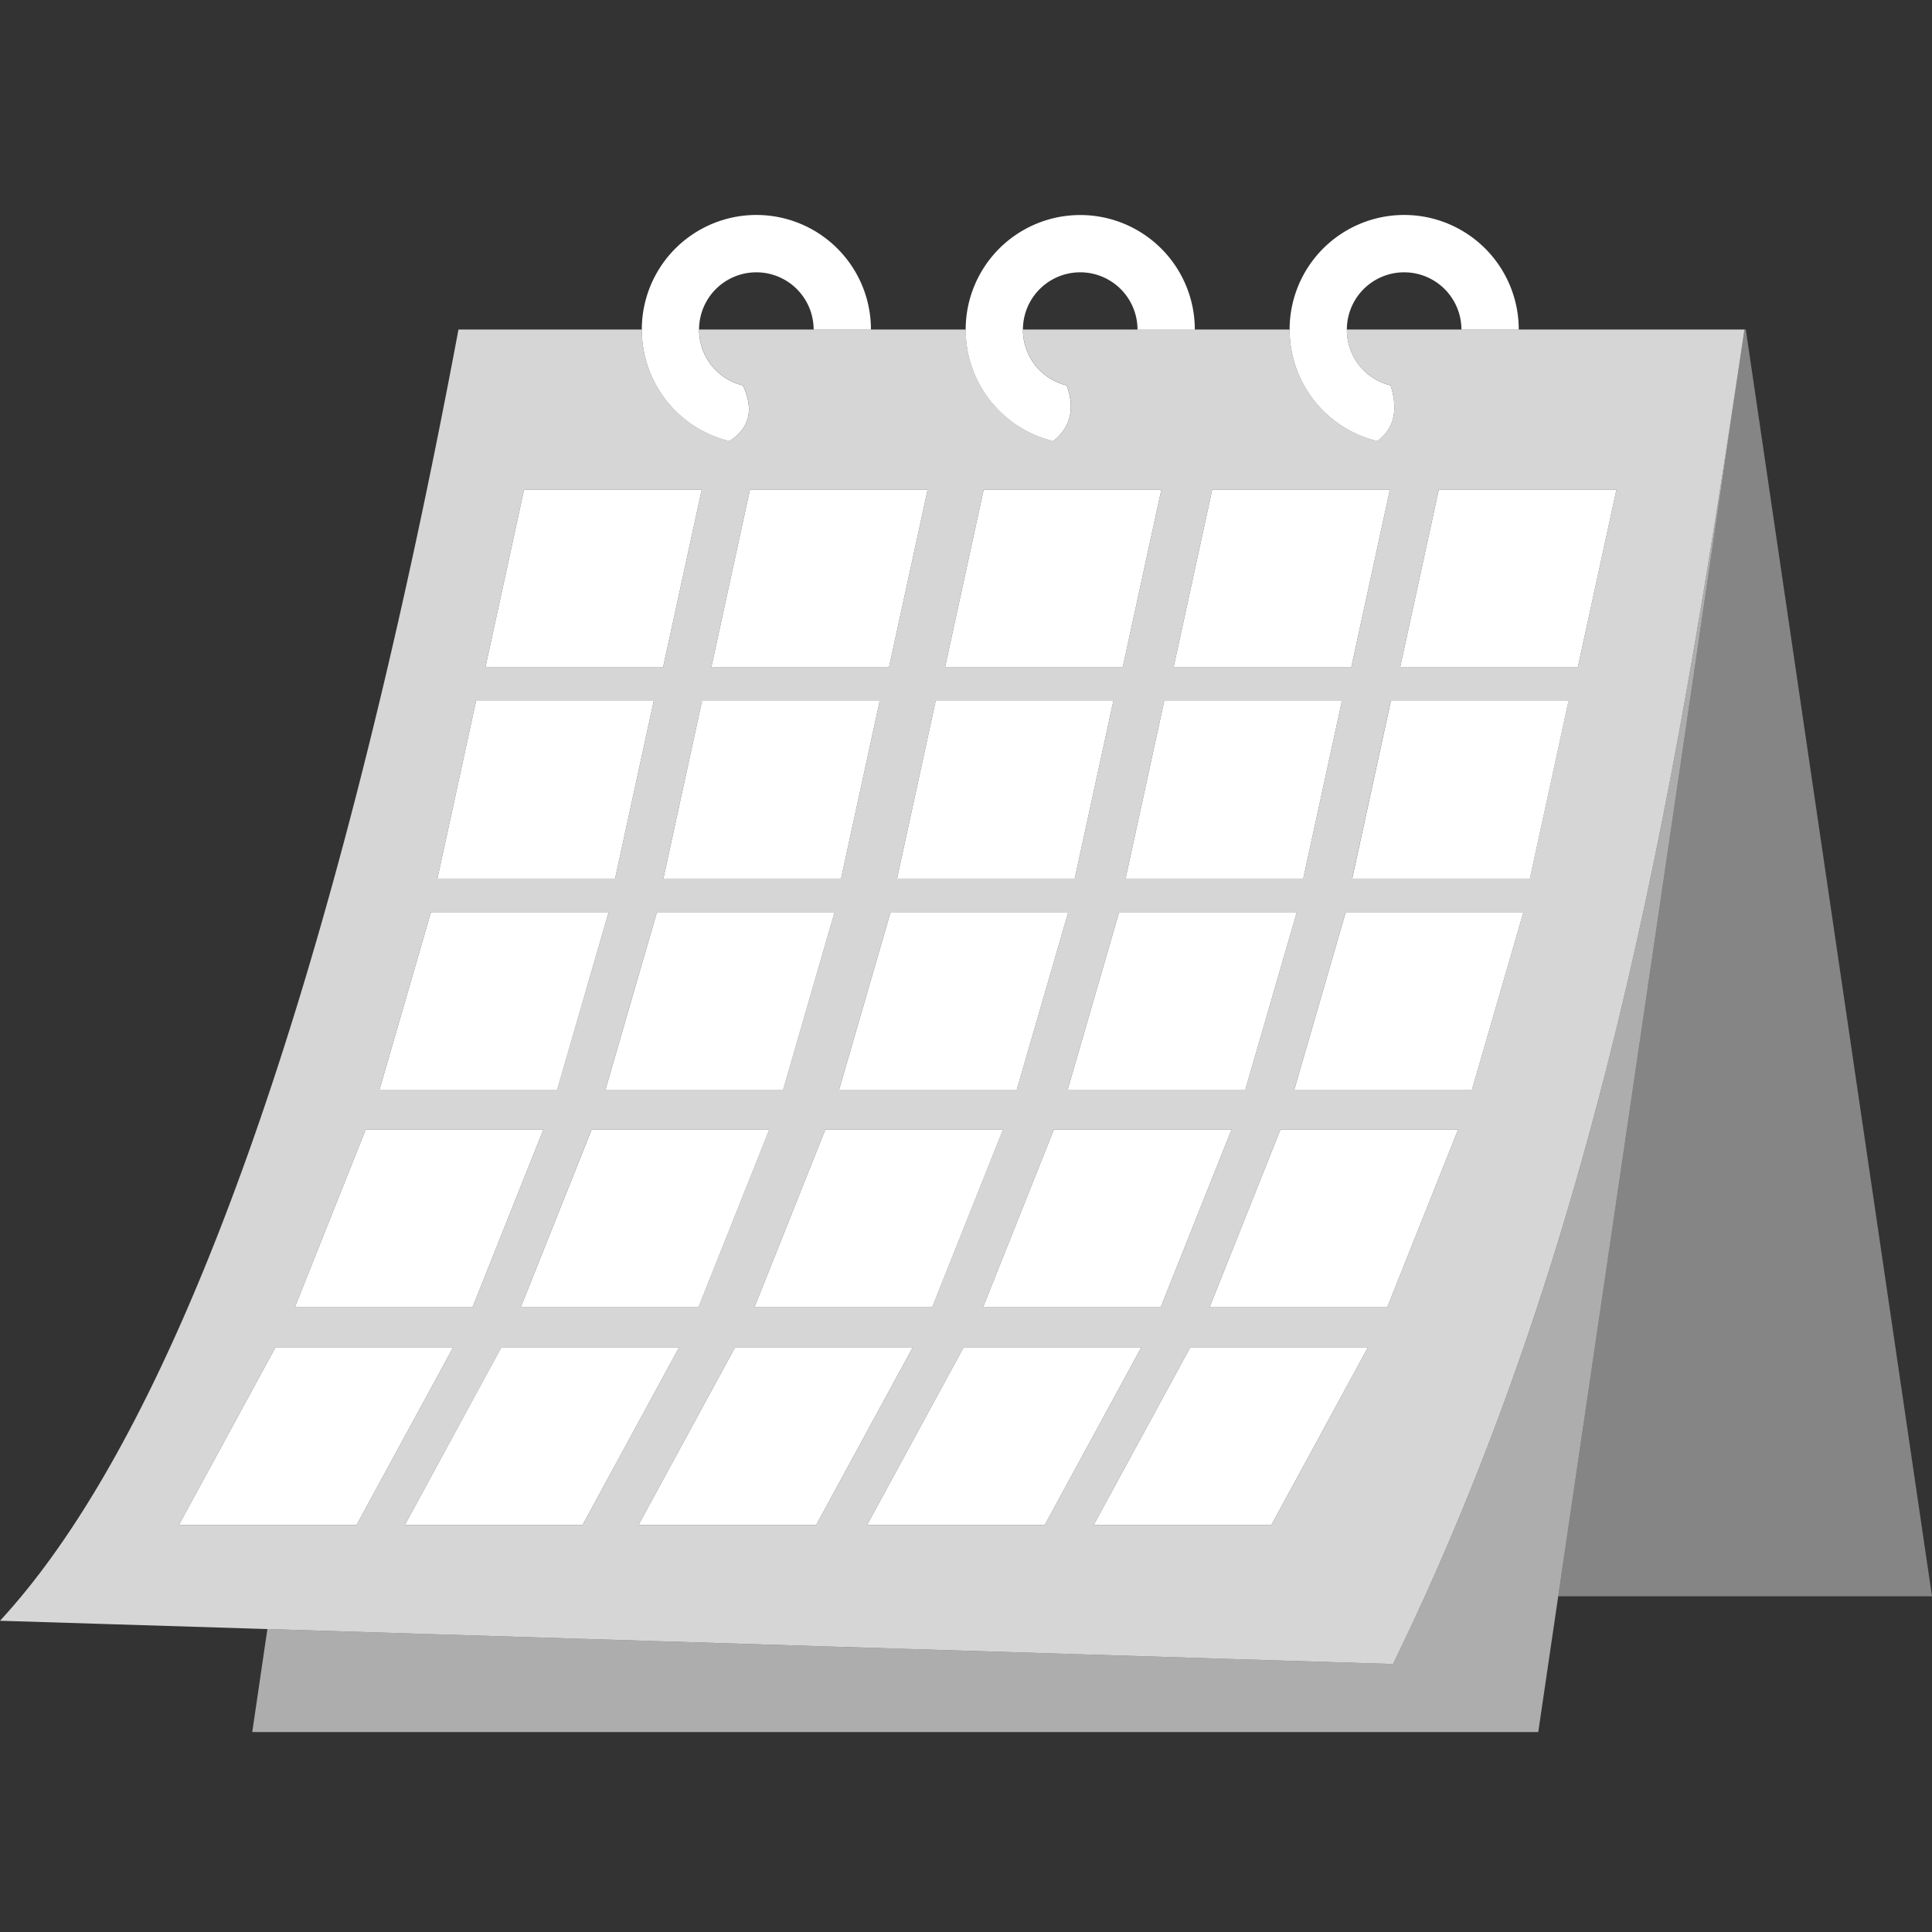
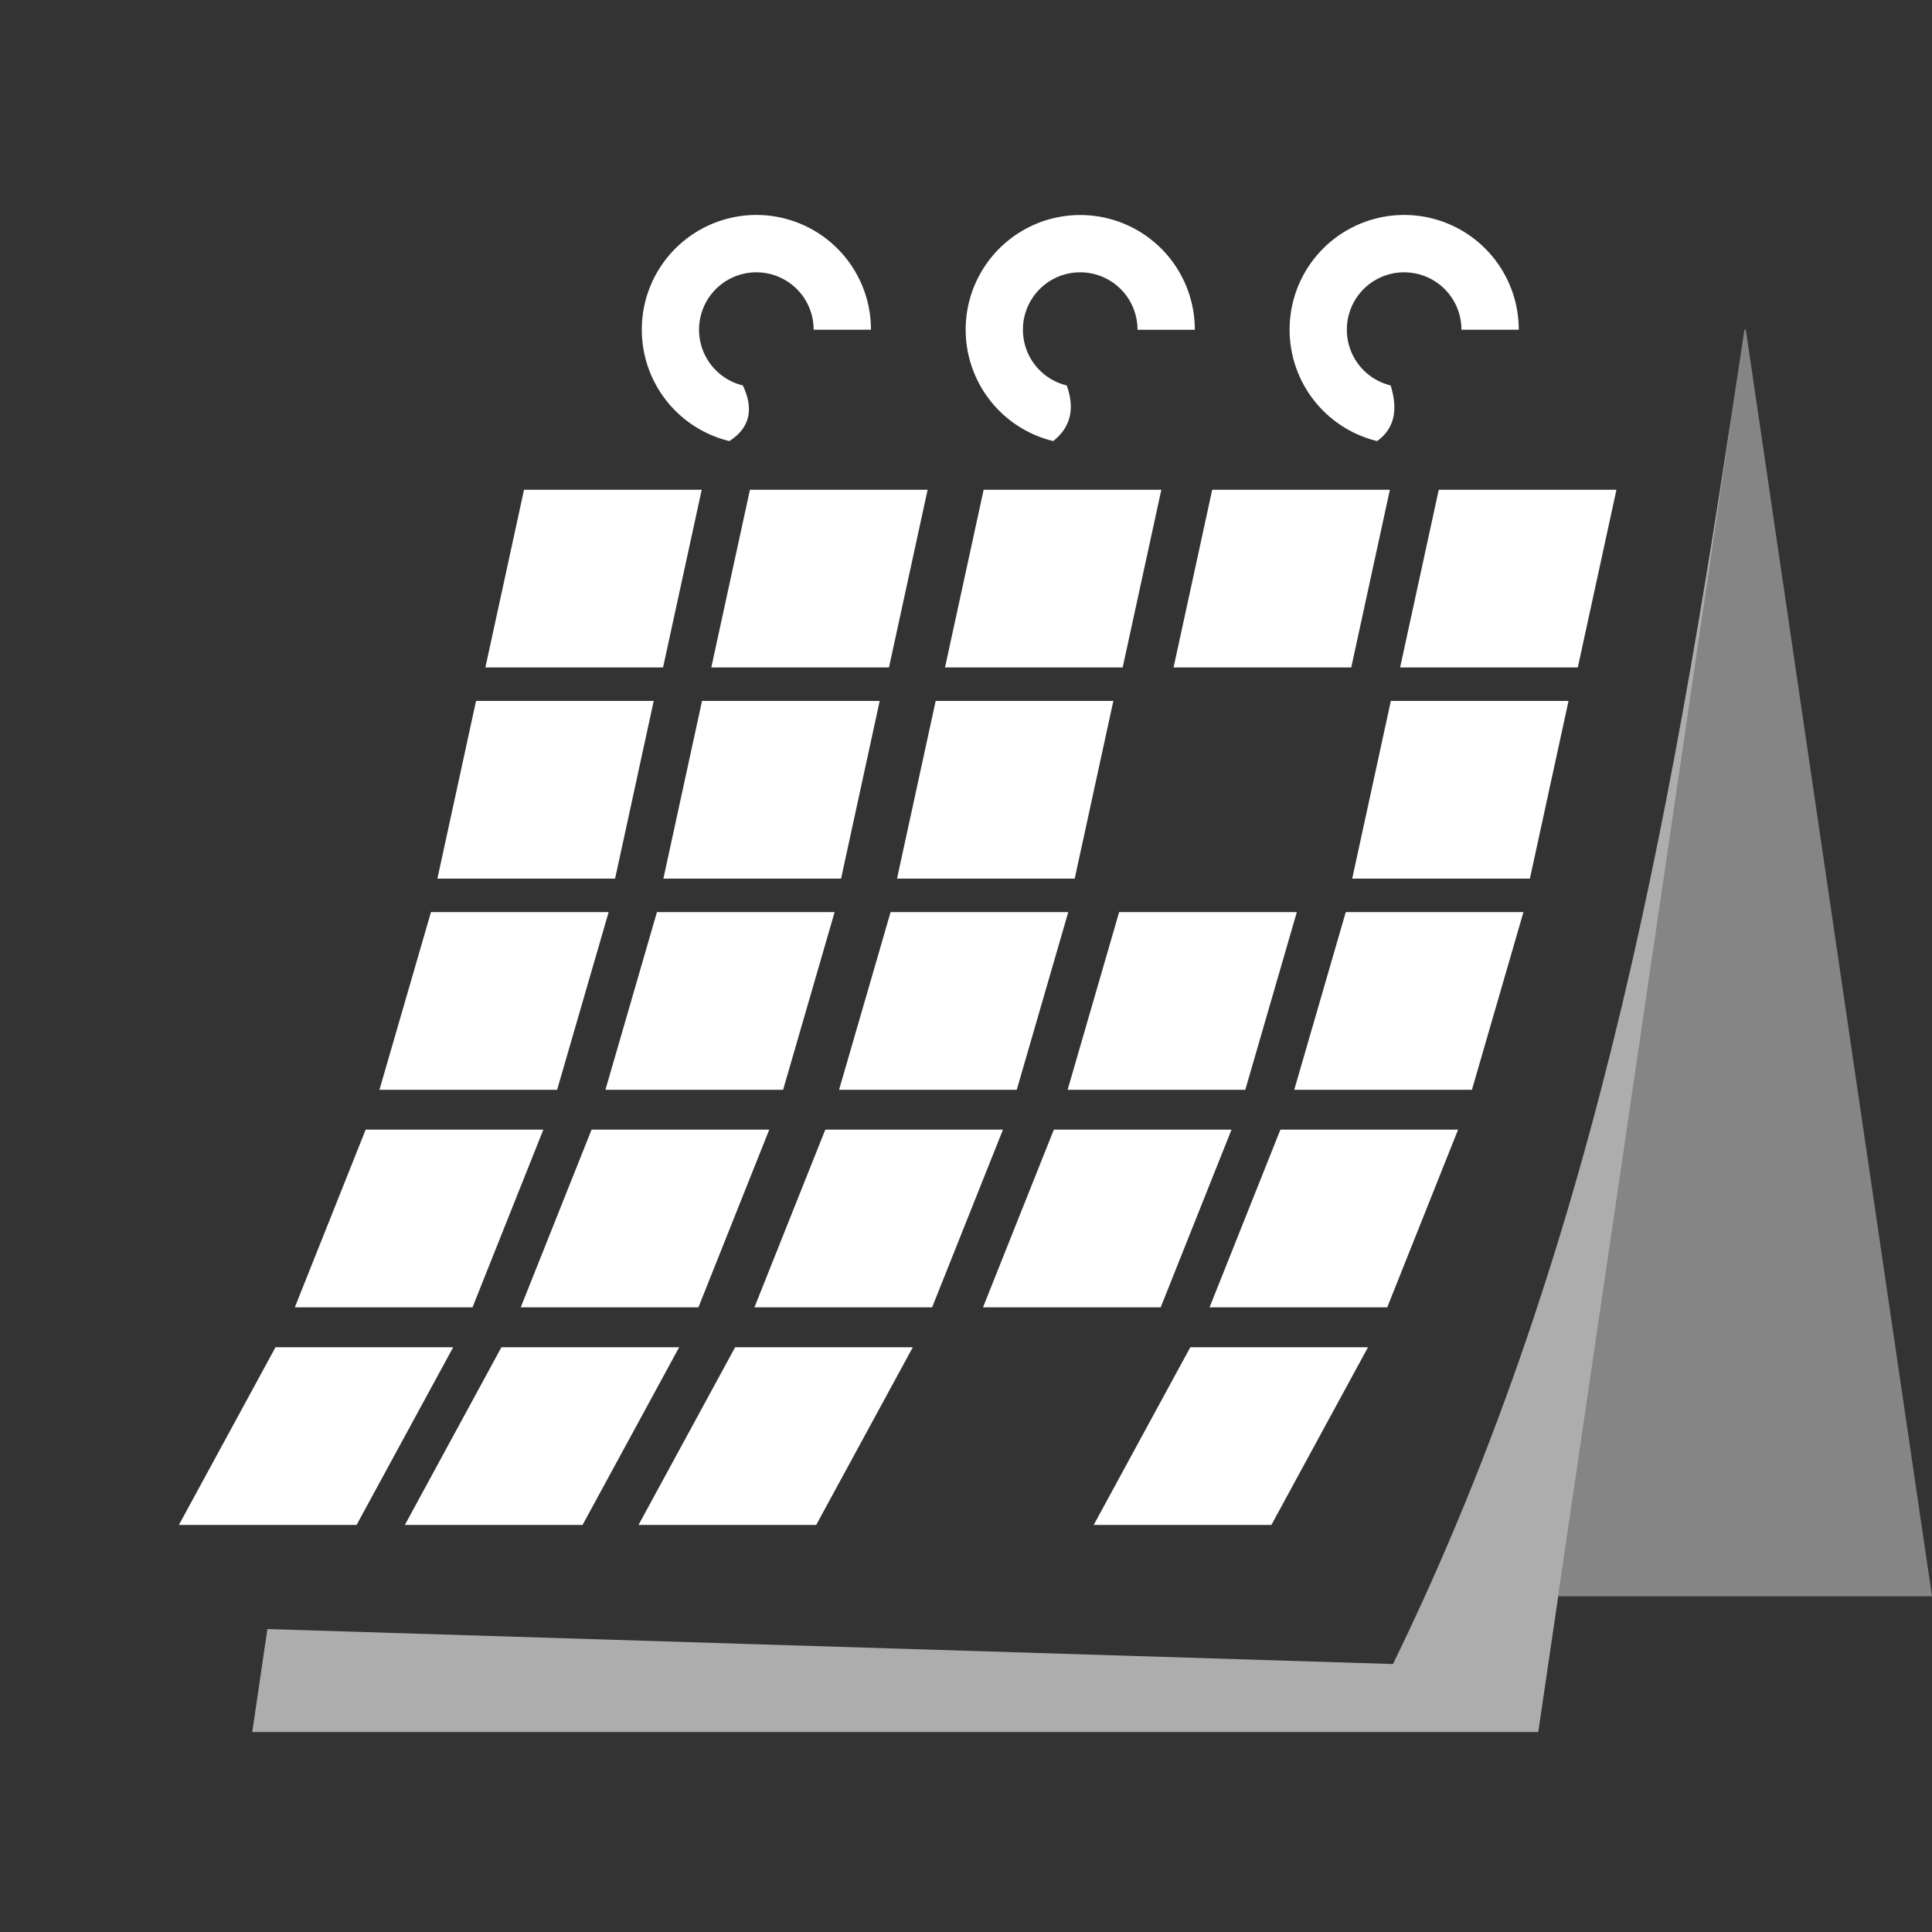
<svg xmlns="http://www.w3.org/2000/svg" viewBox="0 0 300 300">
  <rect x="0" y="0" width="300" height="300" fill="#333333" stroke="none" />
  <g fill="#fff">
    <path d="m 300 247.87 l -28.91 -196.7 h -.21 l -28.92 196.7 z" opacity=".4" />
    <path d="m 270.88 51.17 c -10.53 70.33 -22 140.5 -54.58 207.22 l -174.78 -5.43 -2.35 15.99 h 199.69 l 3.1 -21.08 z" opacity=".6" />
-     <path d="m 270.88 51.17 h -35.06 v .03 h -8.89 v -.03 h -17.79 v .03 a 8.89 8.89 0 0 0 6.8 8.64 c 1.27 4.13 .36 6.88 -2.1 8.64 a 17.79 17.79 0 0 1 -13.59 -17.28 v -.03 h -14.72 v .03 h -8.9 v -.03 h -17.78 v .03 a 8.89 8.89 0 0 0 6.8 8.64 q 1.95 5.44 -2.1 8.64 a 17.79 17.79 0 0 1 -13.59 -17.28 v -.03 h -14.72 v .03 h -8.9 v -.03 h -17.78 v .03 a 8.9 8.9 0 0 0 6.8 8.64 c 1.7 3.63 1.15 6.56 -2.1 8.64 a 17.79 17.79 0 0 1 -13.6 -17.28 v -.03 h -28.47 c -13.85 73.91 -36.9 163.4 -71.19 200.5 l 41.52 1.29 174.78 5.43 c 32.57 -66.72 44.05 -136.89 54.58 -207.22 z m -86.05 158.03 h 27.59 l -15 27.59 h -27.59 z m -22.6 27.59 h -27.59 l 15 -27.59 h 27.59 z m 18 -33.79 h -27.59 l 11 -27.59 h 27.59 z m -14.45 -33.79 l 8 -27.59 h 27.59 l -8 27.59 z m -7.9 0 h -27.59 l 8 -27.59 h 27.59 z m -2.15 6.2 l -11 27.59 h -27.58 l 11 -27.59 z m -34.14 -6.2 h -27.58 l 8 -27.59 h 27.59 z m -35.09 0 h -27.58 l 8 -27.59 h 27.59 z m 5.35 6.2 h 27.59 l -11 27.59 h -27.58 z m 22.3 33.79 h 27.59 l -15 27.59 h -27.59 z m 101.26 -6.2 h -27.59 l 11 -27.59 h 27.59 z m 13.15 -33.79 h -27.59 l 8 -27.59 h 27.59 z m -5.15 -93.16 h 27.59 l -6 27.59 h -27.59 z m 20.14 32.79 l -6 27.59 h -27.59 l 6 -27.59 z m -55.32 -32.79 h 27.59 l -6 27.59 h -27.59 z m 20.14 32.79 l -6 27.59 h -27.59 l 6 -27.59 z m -55.63 -32.79 h 27.59 l -6 27.59 h -27.59 z m 20.14 32.79 l -6 27.59 h -27.59 l 6 -27.59 z m -56.43 -32.79 h 27.59 l -6 27.59 h -27.59 z m 20.15 32.79 l -6 27.59 h -27.59 l 6 -27.59 z m -55.23 -32.79 h 27.59 l -6 27.59 h -27.59 z m -7.45 32.79 h 27.59 l -6 27.59 h -27.59 z m -17.14 66.57 h 27.59 l -11 27.59 h -27.59 z m -29 61.38 l 15 -27.59 h 27.59 l -15 27.59 z m 35.09 0 l 15 -27.59 h 27.59 l -15 27.59 z" opacity=".8" />
    <path d="m 113.25 68.49 c 3.25 -2.08 3.8 -5.01 2.1 -8.64 a 8.9 8.9 0 0 1 -6.8 -8.64 v -.03 a 8.89 8.89 0 0 1 17.79 0 v .02 h 8.9 v -.03 a 17.79 17.79 0 0 0 -35.58 0 v .03 a 17.79 17.79 0 0 0 13.59 17.29 z" />
    <path d="m 163.54 68.49 q 4.05 -3.21 2.1 -8.64 a 8.89 8.89 0 0 1 -6.8 -8.64 v -.03 a 8.89 8.89 0 0 1 17.79 0 v .03 h 8.9 v -.03 a 17.79 17.79 0 0 0 -35.58 0 v .02 a 17.79 17.79 0 0 0 13.59 17.29 z" />
    <path d="m 213.84 68.49 c 2.46 -1.77 3.37 -4.52 2.1 -8.64 a 8.89 8.89 0 0 1 -6.8 -8.64 v -.03 a 8.89 8.89 0 0 1 17.79 0 v .02 h 8.9 v -.03 a 17.79 17.79 0 0 0 -35.58 0 v .03 a 17.79 17.79 0 0 0 13.59 17.29 z" />
    <path d="m 102.96 103.64 l 6 -27.59 h -27.59 l -6 27.59 z" />
    <path d="m 144.04 76.05 h -27.59 l -6 27.59 h 27.59 z" />
    <path d="m 180.33 76.05 h -27.59 l -6 27.59 h 27.59 z" />
    <path d="m 215.82 76.05 h -27.59 l -6 27.59 h 27.59 z" />
    <path d="m 251 76.05 h -27.59 l -6 27.59 h 27.59 z" />
    <path d="m 95.51 136.43 l 6 -27.59 h -27.59 l -6 27.59 z" />
    <path d="m 130.6 136.43 l 6 -27.59 h -27.59 l -6 27.59 z" />
    <path d="m 166.88 136.43 l 6 -27.59 h -27.59 l -6 27.59 z" />
-     <path d="m 202.37 136.43 l 6 -27.59 h -27.59 l -6 27.59 z" />
    <path d="m 237.56 136.43 l 6 -27.59 h -27.59 l -6 27.59 z" />
    <path d="m 66.92 141.63 l -8 27.59 h 27.59 l 8 -27.59 z" />
    <path d="m 94.01 169.22 h 27.59 l 8 -27.59 h -27.59 z" />
    <path d="m 130.29 169.22 h 27.59 l 8 -27.59 h -27.59 z" />
    <path d="m 201.37 141.63 h -27.59 l -8 27.59 h 27.59 z" />
    <path d="m 200.97 169.22 h 27.59 l 8 -27.59 h -27.59 z" />
    <path d="m 73.37 203 l 11 -27.59 h -27.59 l -11 27.59 z" />
    <path d="m 108.45 203 l 11 -27.59 h -27.59 l -11 27.59 z" />
    <path d="m 117.15 203 h 27.59 l 11 -27.59 h -27.59 z" />
    <path d="m 163.64 175.41 l -11 27.59 h 27.59 l 11 -27.59 z" />
    <path d="m 187.82 203 h 27.59 l 11 -27.59 h -27.59 z" />
    <path d="m 42.78 209.2 l -15 27.59 h 27.59 l 15 -27.59 z" />
    <path d="m 105.46 209.2 h -27.6 l -14.99 27.59 h 27.59 z" />
    <path d="m 126.74 236.79 l 15 -27.59 h -27.59 l -15 27.59 z" />
-     <path d="m 134.64 236.79 h 27.59 l 15 -27.59 h -27.59 z" />
    <path d="m 212.42 209.2 h -27.59 l -15 27.59 h 27.59 z" />
  </g>
</svg>